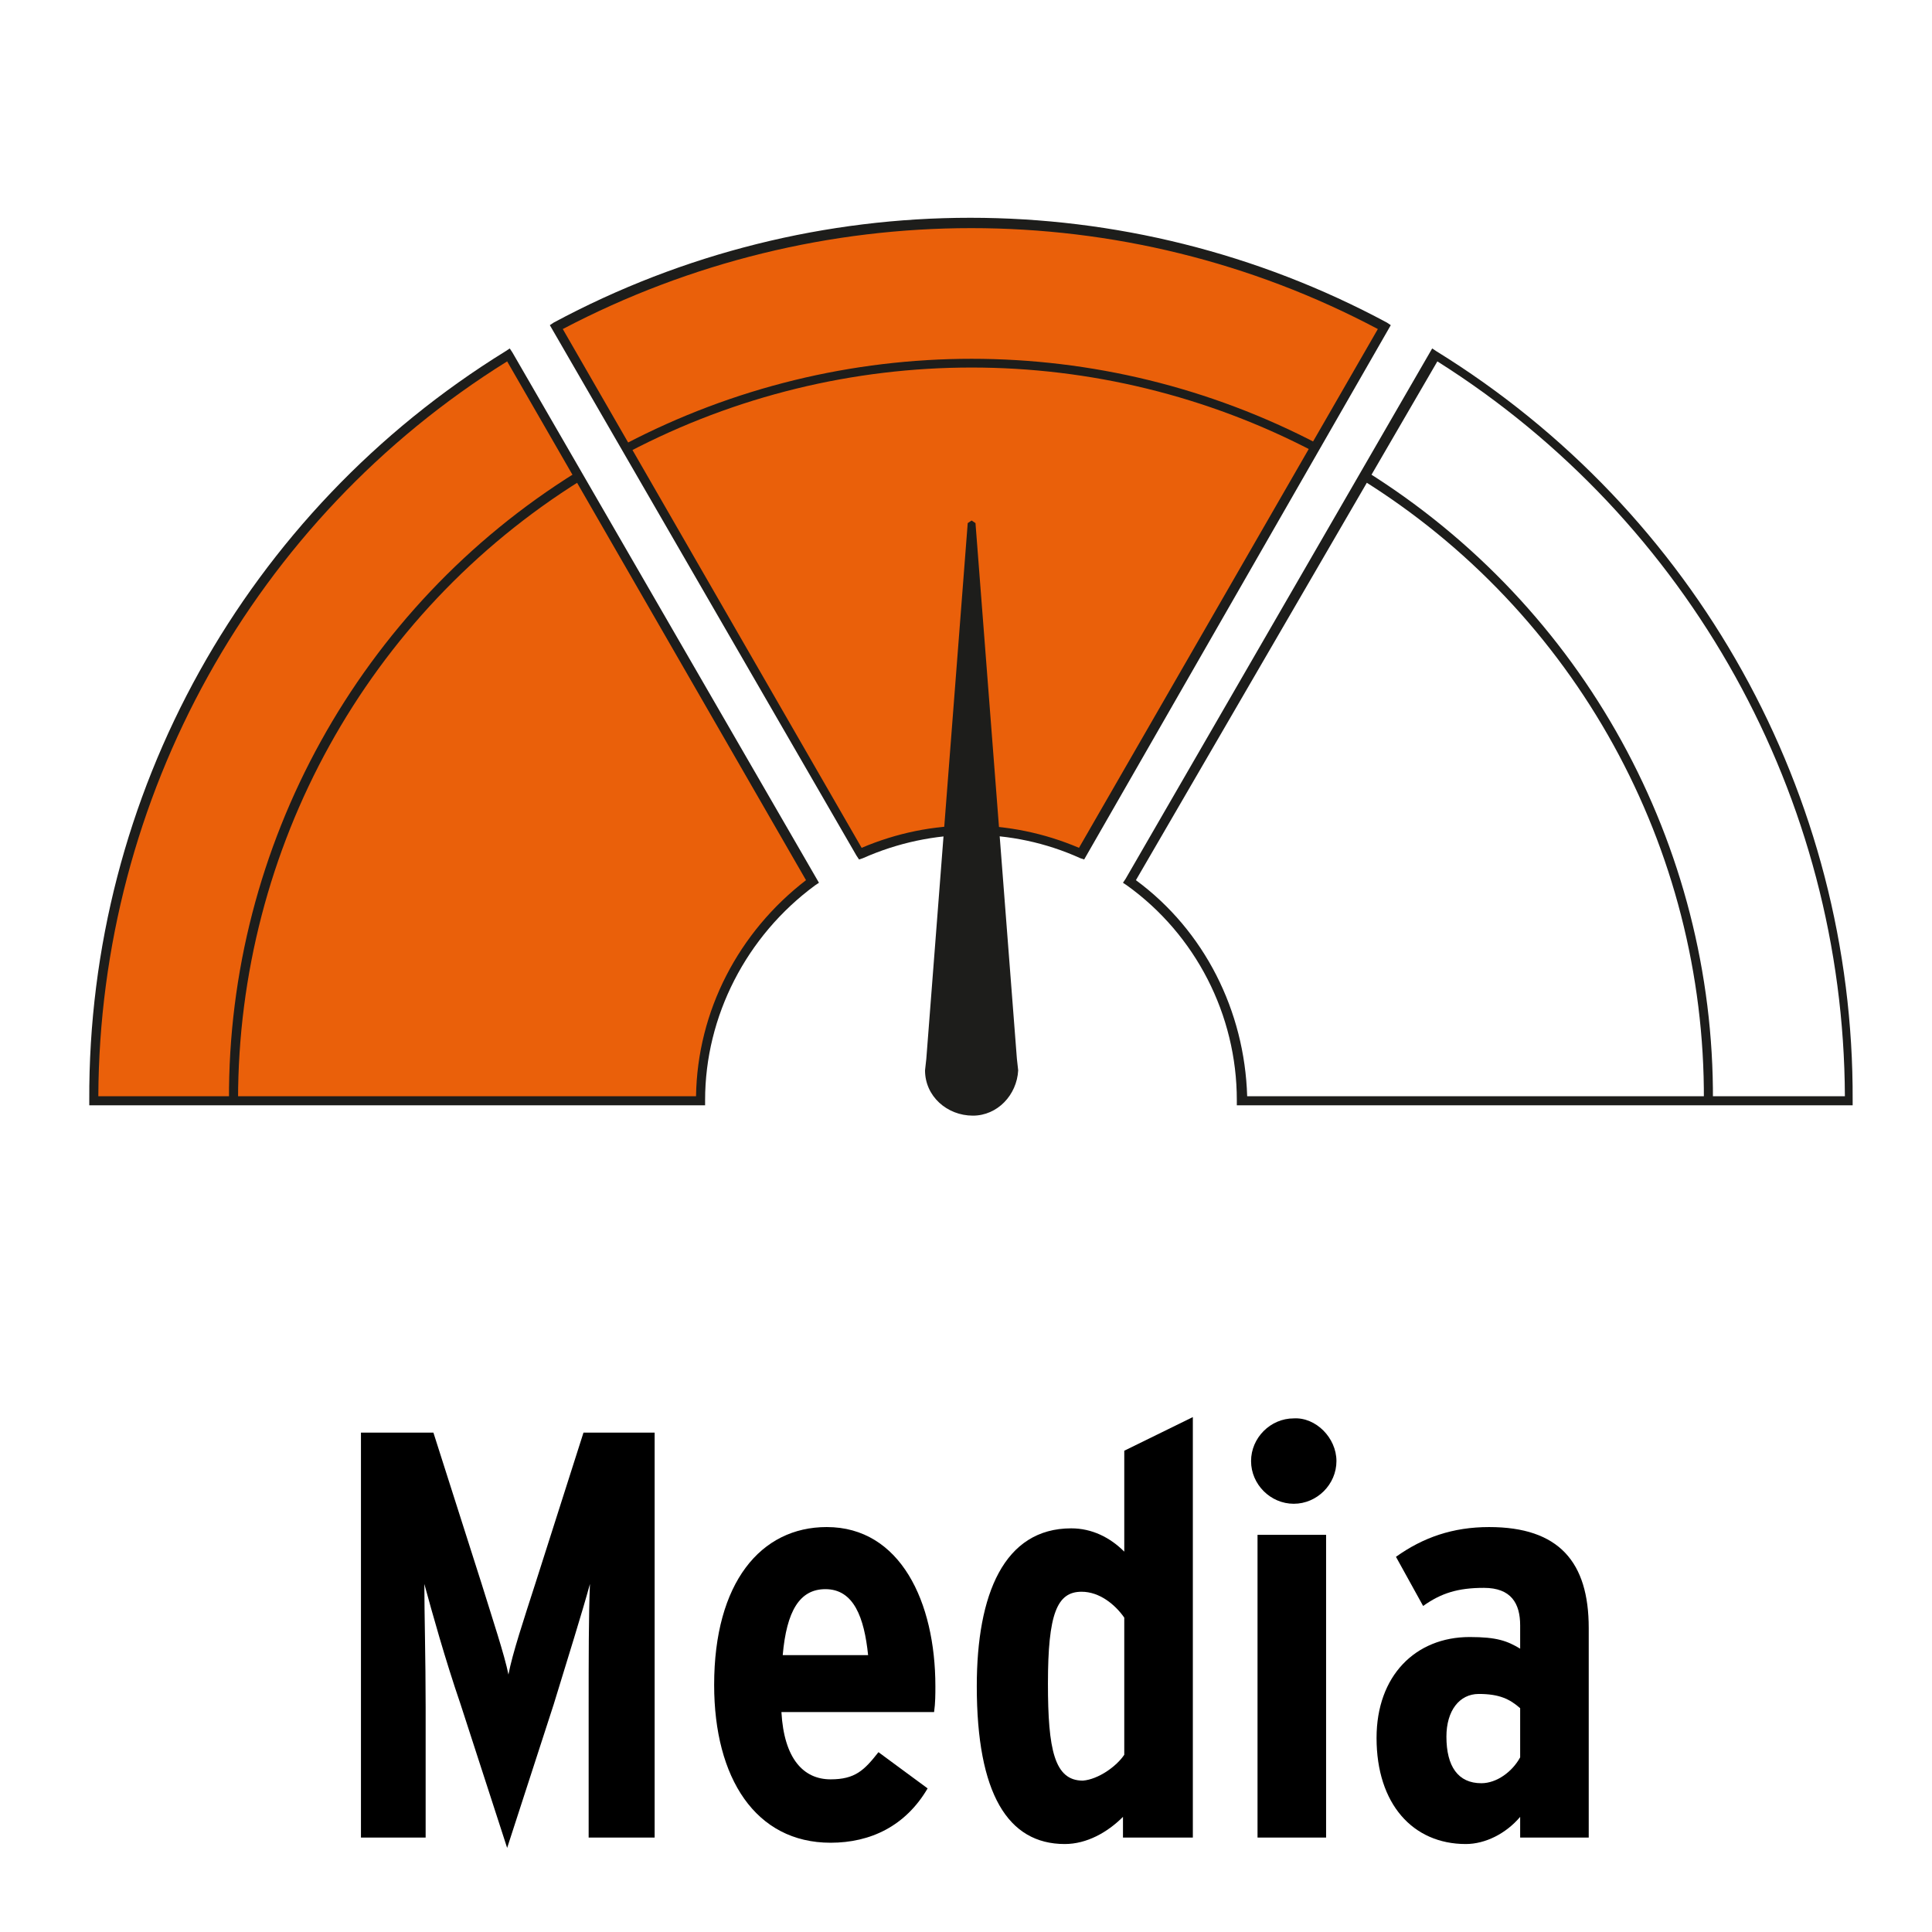
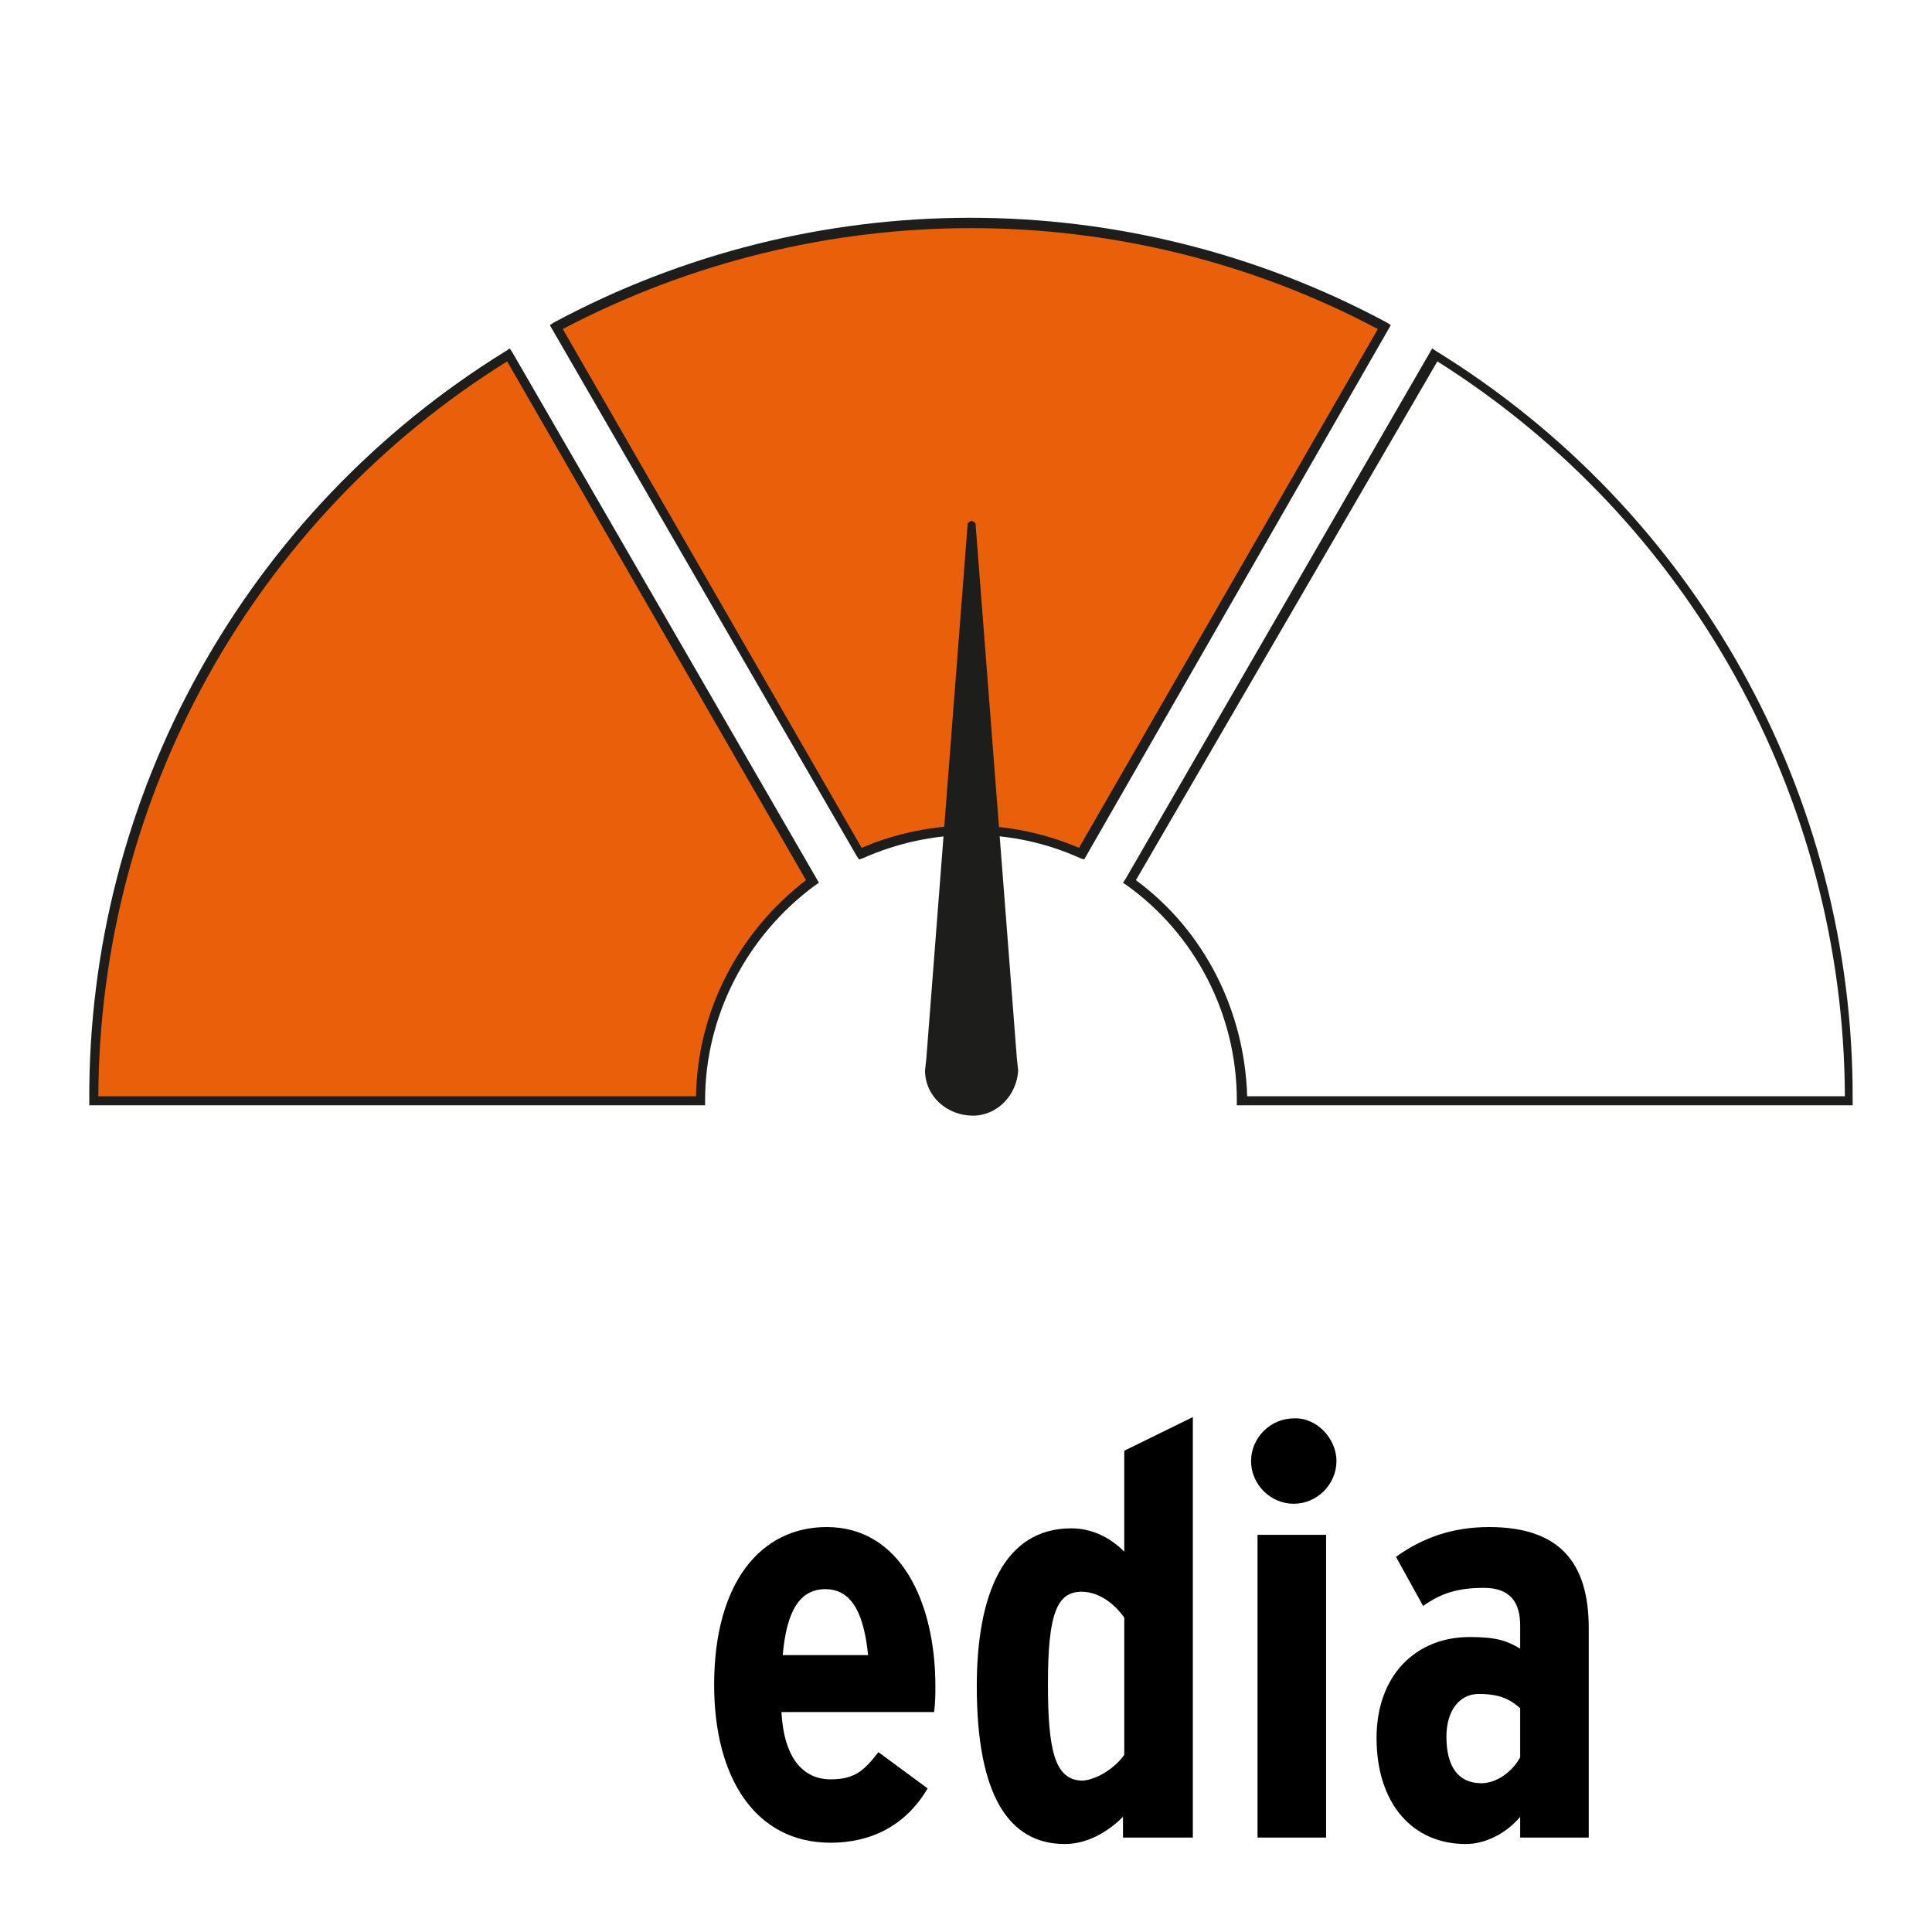
<svg xmlns="http://www.w3.org/2000/svg" xml:space="preserve" width="39.511mm" height="39.511mm" version="1.0" style="shape-rendering:geometricPrecision; text-rendering:geometricPrecision; image-rendering:optimizeQuality; fill-rule:evenodd; clip-rule:evenodd" viewBox="0 0 3951.1 3951.1">
  <defs>
    <style type="text/css">
   
    .fil3 {fill:black;fill-rule:nonzero}
    .fil2 {fill:#1D1D1B;fill-rule:nonzero}
    .fil1 {fill:#EA600A;fill-rule:nonzero}
    .fil0 {fill:white;fill-rule:nonzero}
   
  </style>
  </defs>
  <g id="Capa_x0020_1">
    <polygon class="fil0" points="-0.01,-17.64 3968.74,-17.64 3968.74,3951.1 -0.01,3951.1 " />
-     <polygon class="fil0" points="-0.01,-17.64 3968.74,-17.64 3968.74,3951.1 -0.01,3951.1 " />
    <path class="fil0" d="M301.62 -15l3368.15 0c164.04,0 298.97,132.29 298.97,296.33l0 3370.8c0,164.04 -132.29,296.33 -296.33,296.33l-3373.44 0c-164.04,0 -296.33,-132.29 -296.33,-296.33l0 -3370.8c0,-164.04 134.94,-296.33 298.98,-296.33z" />
    <path class="fil1" d="M1661.58 1802.69c-142.88,103.19 -230.19,269.87 -230.19,447.14l-1238.25 0c0,-621.77 320.15,-1195.91 846.67,-1524l621.77 1076.86z" />
    <path class="fil2" d="M1441.97 2260.42l-1259.41 0 0 -10.59c-2.65,-624.41 320.14,-1203.85 851.96,-1531.93l7.93 -5.3 5.29 7.94 627.07 1084.79 -7.94 5.3c-140.23,103.18 -224.9,267.22 -224.9,439.2l0 10.59zm-1240.89 -18.52l1222.37 0c2.65,-174.63 87.32,-336.02 224.9,-441.86l-611.19 -1060.98c-518.58,322.79 -833.44,891.65 -836.08,1502.84z" />
    <path class="fil0" d="M2309.81 1802.69l621.77 -1076.86c526.52,328.09 849.31,904.88 849.31,1524l-1240.9 0c0,-177.27 -84.66,-343.95 -230.18,-447.14z" />
    <path class="fil2" d="M3788.83 2260.42l-1259.42 0 0 -10.59c0,-174.62 -84.67,-338.66 -224.89,-439.2l-7.94 -5.3 5.29 -7.93 627.06 -1084.8 7.94 5.3c531.81,328.08 854.6,907.52 851.96,1531.93l0 10.59zm-1238.25 -18.52l1222.37 0c-2.64,-611.19 -317.5,-1177.4 -833.43,-1502.84l-616.48 1060.98c140.23,103.19 222.25,267.23 227.54,441.86z" />
    <path class="fil1" d="M2211.91 1744.48c-142.87,-63.5 -306.92,-63.5 -452.44,0l-621.77 -1076.85c529.17,-283.11 1164.17,-283.11 1693.34,0l-619.13 1076.85z" />
    <path class="fil2" d="M2217.2 1757.71l-7.93 -2.65c-140.23,-63.5 -301.63,-63.5 -444.5,0l-7.94 2.65 -5.29 -7.94 -627.07 -1084.79 7.94 -5.29c531.81,-285.75 1172.11,-285.75 1703.92,0l7.94 5.29 -627.07 1092.73zm-1066.27 -1084.79l611.19 1060.98c142.87,-60.86 301.62,-60.86 444.5,0l611.19 -1060.98c-518.59,-275.17 -1143,-275.17 -1666.88,0z" />
    <path class="fil2" d="M1894.41 2165.17l-2.64 23.81c0,52.92 44.97,92.6 97.89,92.6 50.27,0 89.96,-42.33 92.61,-92.6l-2.65 -23.81 -84.67 -1095.38 -7.93 -5.29 -7.94 5.29 -84.67 1095.38z" />
-     <path class="fil2" d="M3503.08 2249.83l-18.52 0c2.64,-515.93 -261.94,-997.48 -701.15,-1270l10.58 -15.87c444.5,277.81 711.73,764.64 709.09,1285.87zm-3016.25 0l-18.52 0c-2.65,-521.23 267.23,-1008.06 709.08,-1283.22l10.58 15.87c-436.56,272.52 -701.14,751.42 -701.14,1267.35zm799.04 -1325.56l-7.94 -15.87c444.5,-232.84 973.67,-232.84 1418.17,0l-7.94 15.87c-439.21,-230.19 -963.08,-230.19 -1402.29,0z" />
-     <path class="fil3" d="M1338.79 3757.96l-134.94 0 0 -267.23c0,-97.9 0,-187.85 2.64,-251.35 -15.87,58.2 -44.97,150.81 -74.08,246.06l-95.25 293.69 -95.25 -293.69c-31.75,-92.61 -58.21,-187.86 -74.08,-246.06 0,60.85 2.64,153.45 2.64,251.35l0 267.23 -132.29 0 0 -828.15 148.17 0 97.89 306.92c23.82,76.73 47.63,148.17 55.57,187.85 7.93,-42.33 31.75,-113.77 55.56,-187.85l97.9 -306.92 145.52 0 0 828.15z" />
    <path class="fil3" d="M1912.93 3448.4c0,15.87 0,34.39 -2.64,52.91l-312.21 0c5.29,95.25 44.98,137.59 100.54,137.59 50.27,0 68.79,-18.52 97.9,-55.57l100.54 74.09c-44.98,76.73 -116.42,111.12 -198.44,111.12 -153.46,0 -238.12,-132.29 -238.12,-322.79 0,-209.02 95.25,-322.79 230.18,-322.79 150.81,0 222.25,153.46 222.25,325.44zm-137.58 -63.5c-7.94,-76.73 -29.11,-134.94 -87.31,-134.94 -52.92,0 -79.38,44.98 -87.32,134.94l174.63 0z" />
    <path class="fil3" d="M2436.81 3757.96l-140.23 0 0 -42.33c-31.75,31.75 -74.09,55.56 -119.06,55.56 -116.42,0 -179.92,-103.19 -179.92,-322.79 0,-187.86 55.56,-322.8 193.14,-322.8 42.34,0 79.38,18.53 108.48,47.63l0 -206.38 140.23 -68.79 0 859.9 -2.64 0zm-137.59 -169.33l0 -280.46c-18.52,-26.46 -50.27,-52.92 -87.31,-52.92 -50.27,0 -68.79,44.98 -68.79,187.85 0,134.94 13.23,198.44 71.44,198.44 31.75,-2.64 68.79,-29.1 84.66,-52.91z" />
    <path class="fil3" d="M2733.14 2988.02c0,47.63 -39.69,87.31 -87.31,87.31 -47.63,0 -87.31,-39.68 -87.31,-87.31 0,-47.62 39.68,-87.31 87.31,-87.31 44.98,-2.65 87.31,39.69 87.31,87.31zm-21.17 769.94l-140.23 0 0 -619.13 140.23 0 0 619.13z" />
    <path class="fil3" d="M3249.08 3757.96l-140.23 0 0 -42.33c-29.11,34.39 -71.44,55.56 -111.13,55.56 -108.47,0 -182.56,-82.02 -182.56,-216.96 0,-127 79.38,-206.38 190.5,-206.38 55.56,0 76.73,7.94 103.19,23.82l0 -47.63c0,-44.98 -18.52,-76.73 -74.08,-76.73 -52.92,0 -87.32,10.59 -124.36,37.04l-55.56 -100.54c55.56,-39.68 116.42,-60.85 190.5,-60.85 142.87,0 203.73,71.44 203.73,206.37l0 428.63 0 0zm-140.23 -164.04l0 -100.54c-21.17,-18.53 -42.33,-29.11 -84.67,-29.11 -39.69,0 -66.14,34.4 -66.14,87.31 0,60.86 23.81,95.25 71.43,95.25 31.75,0 63.5,-23.81 79.38,-52.91z" />
  </g>
</svg>